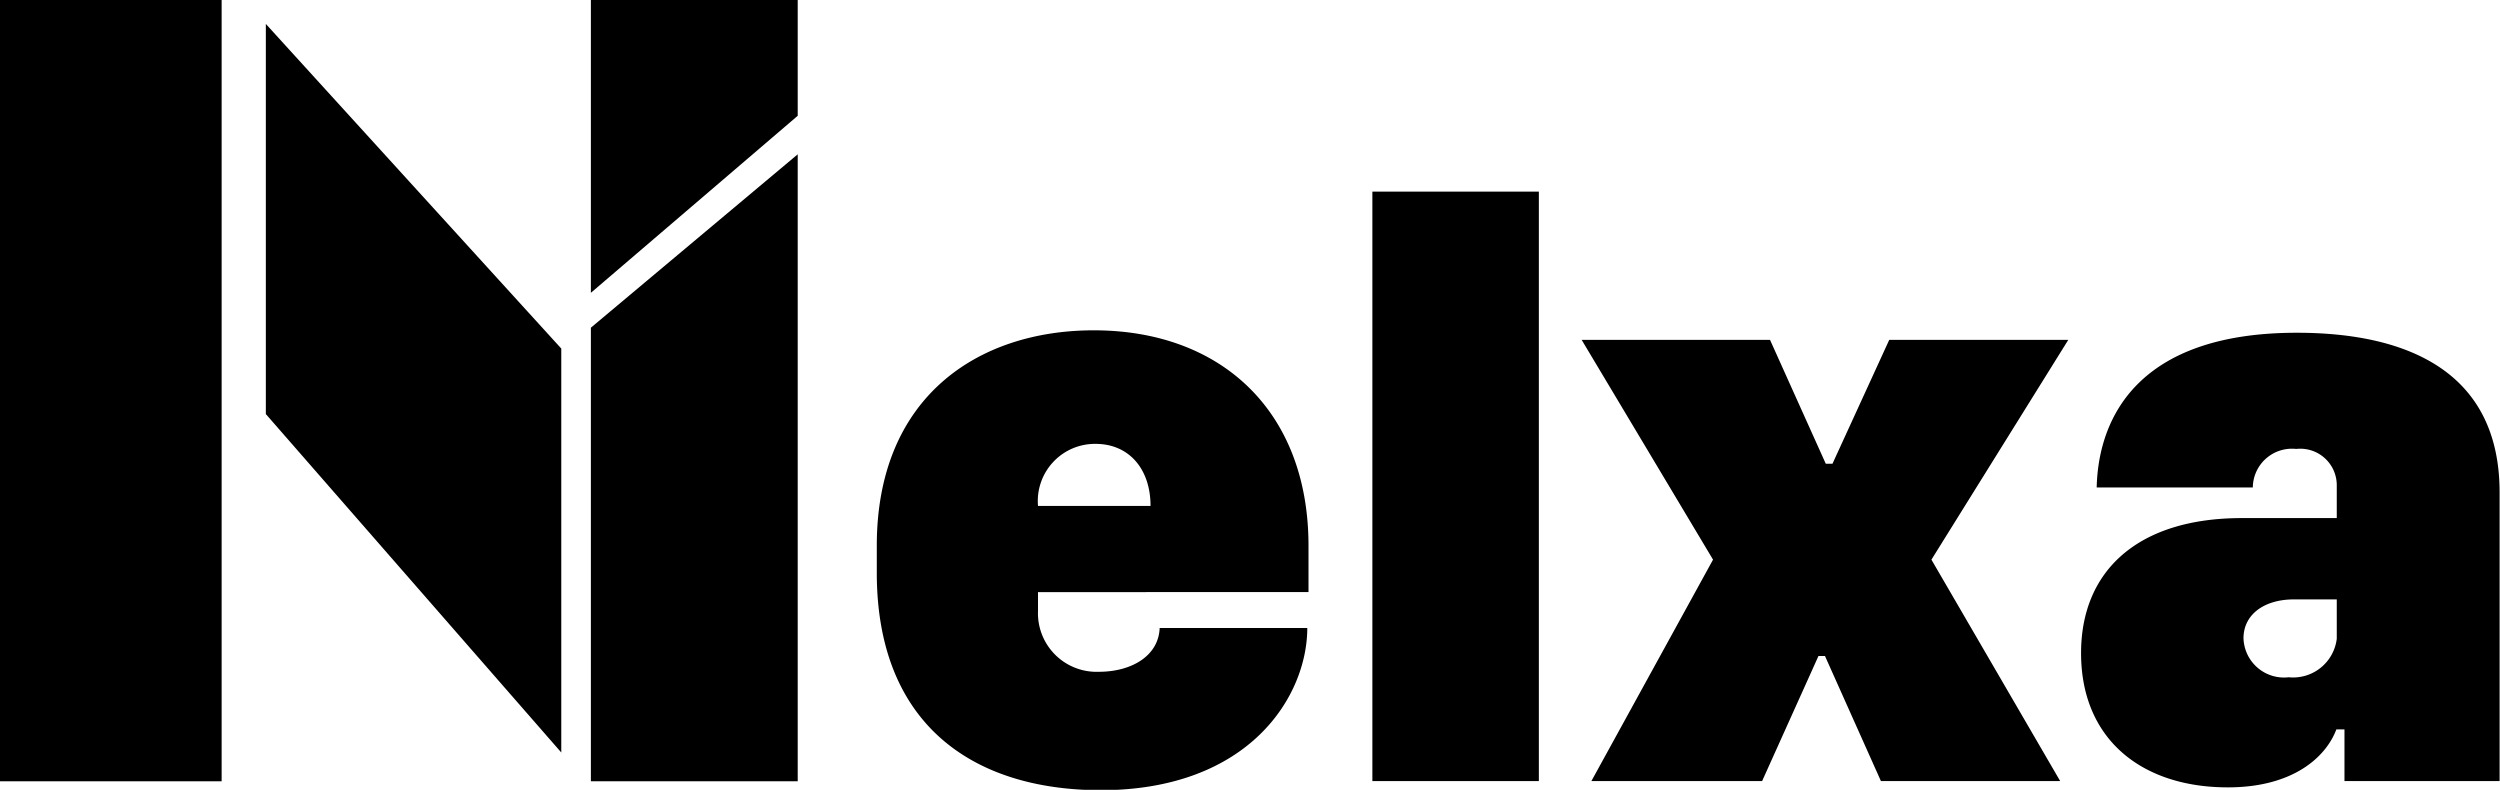
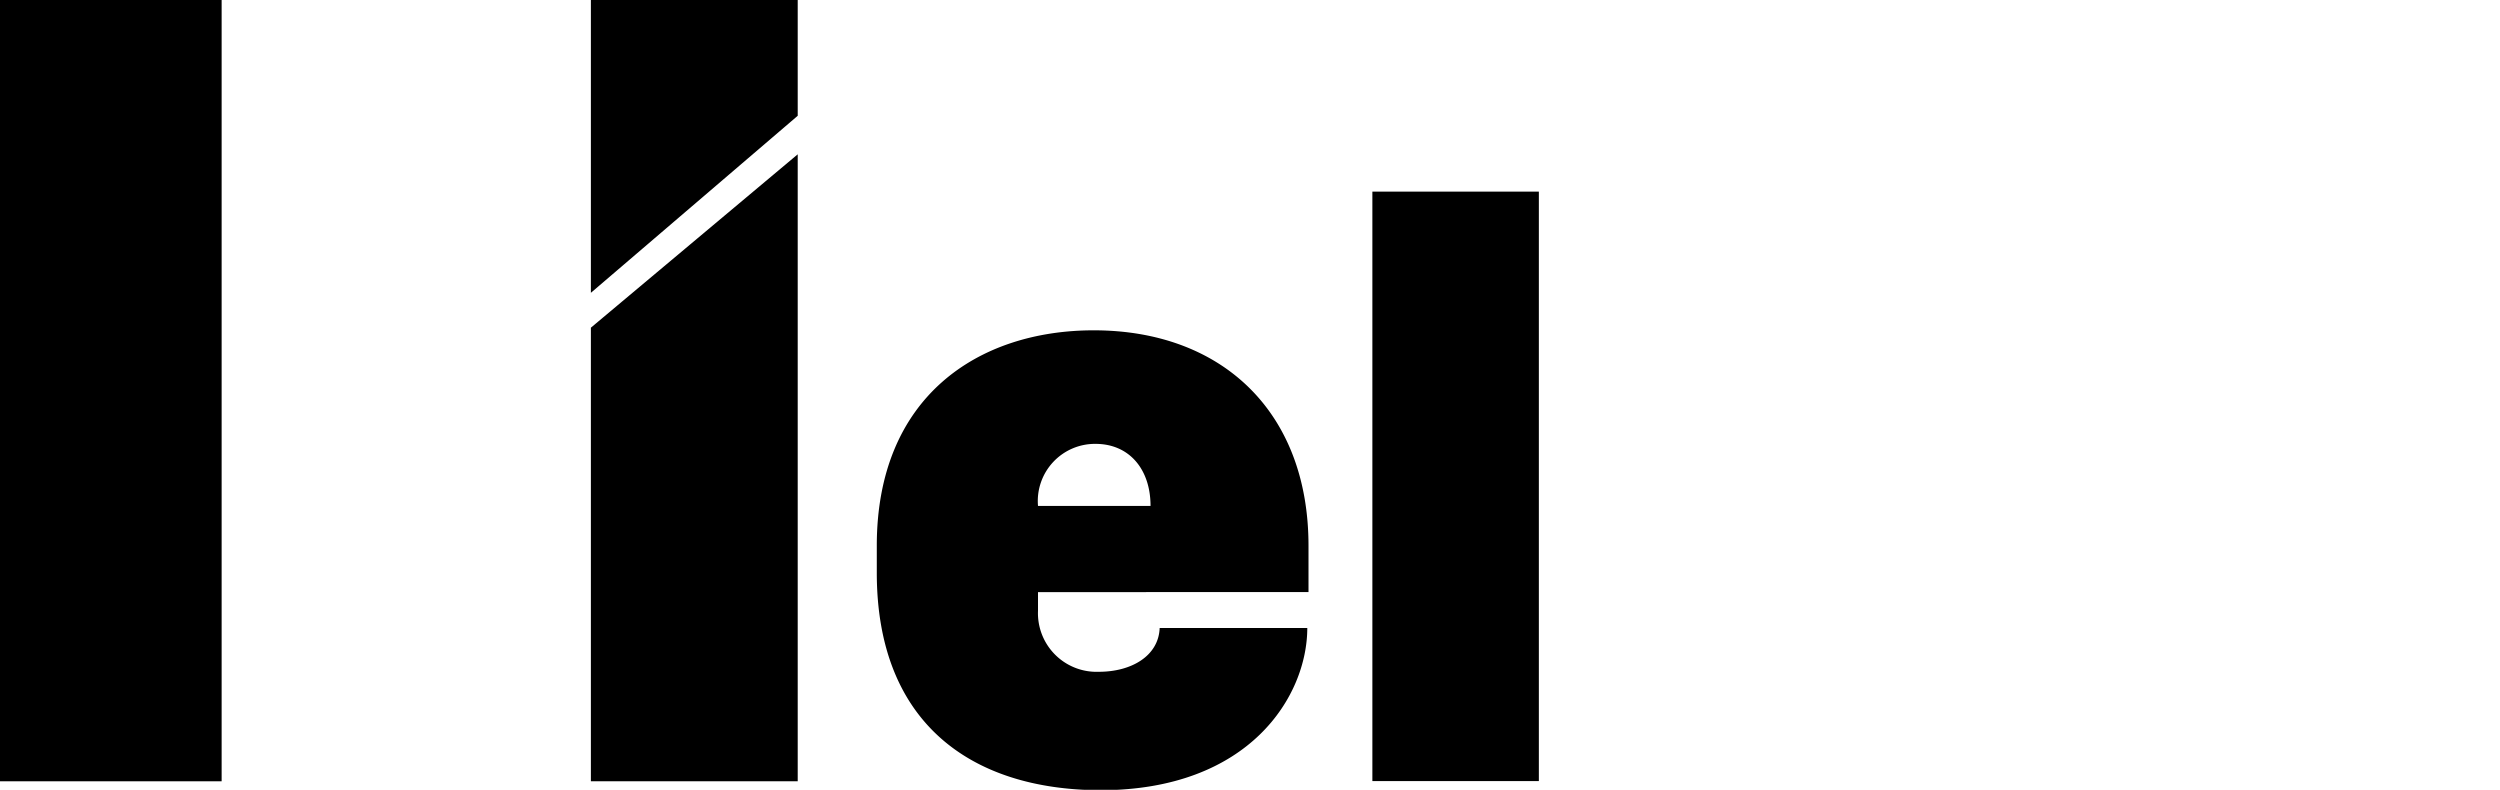
<svg xmlns="http://www.w3.org/2000/svg" id="OBJECTS" viewBox="0 0 123.29 38.95">
  <defs>
    <style>.cls-1{isolation:isolate;}</style>
  </defs>
  <g class="cls-1">
    <g class="cls-1">
      <path d="M44.24,40.49V39.15c0-7.34,5-10.62,10.7-10.62,6.3,0,10.59,4,10.59,10.62v2.29H52.19v.93a2.89,2.89,0,0,0,3,3c1.62,0,2.95-.79,3-2.16h7.28c0,3.34-2.83,8-10.21,8C48.85,51.19,44.24,47.85,44.24,40.49Zm13.5-3.3c0-1.82-1.06-3.06-2.71-3.06a2.82,2.82,0,0,0-2.84,3.06Z" transform="translate(-1 -12.24)" />
      <path d="M68.68,21.69h8.21V50.76H68.68Z" transform="translate(-1 -12.24)" />
-       <path d="M91,44.59h-.32L87.9,50.76H79.48l6-10.92L79,29h9.29l2.75,6.11h.33L94.17,29H103L96.25,39.84l6.35,10.92H93.76Z" transform="translate(-1 -12.24)" />
-       <path d="M110.87,51.07c-4.27,0-7.24-2.39-7.24-6.62,0-4.07,2.81-6.66,7.93-6.66h4.68V36.2a1.8,1.8,0,0,0-2-1.82,1.93,1.93,0,0,0-2.14,1.9H104.4c.08-3.4,2-7.63,9.87-7.63,5.57,0,10,2,10,7.87V50.76h-7.65V48.21h-.4C115.71,49.57,114.09,51.07,110.87,51.07Zm5.37-7.33V41.8h-2.11c-1.48,0-2.49.75-2.49,1.92a2,2,0,0,0,2.23,1.92A2.17,2.17,0,0,0,116.24,43.74Z" transform="translate(-1 -12.24)" />
    </g>
  </g>
  <rect width="10.93" height="38.53" />
  <polygon points="39.34 38.53 29.14 38.53 29.14 16.16 39.34 7.61 39.34 38.53" />
  <polygon points="39.34 5.71 29.14 14.44 29.14 0 39.34 0 39.34 5.71" />
-   <polygon points="27.68 17.19 13.11 1.18 13.11 20.42 27.68 37.11 27.68 17.19" />
</svg>